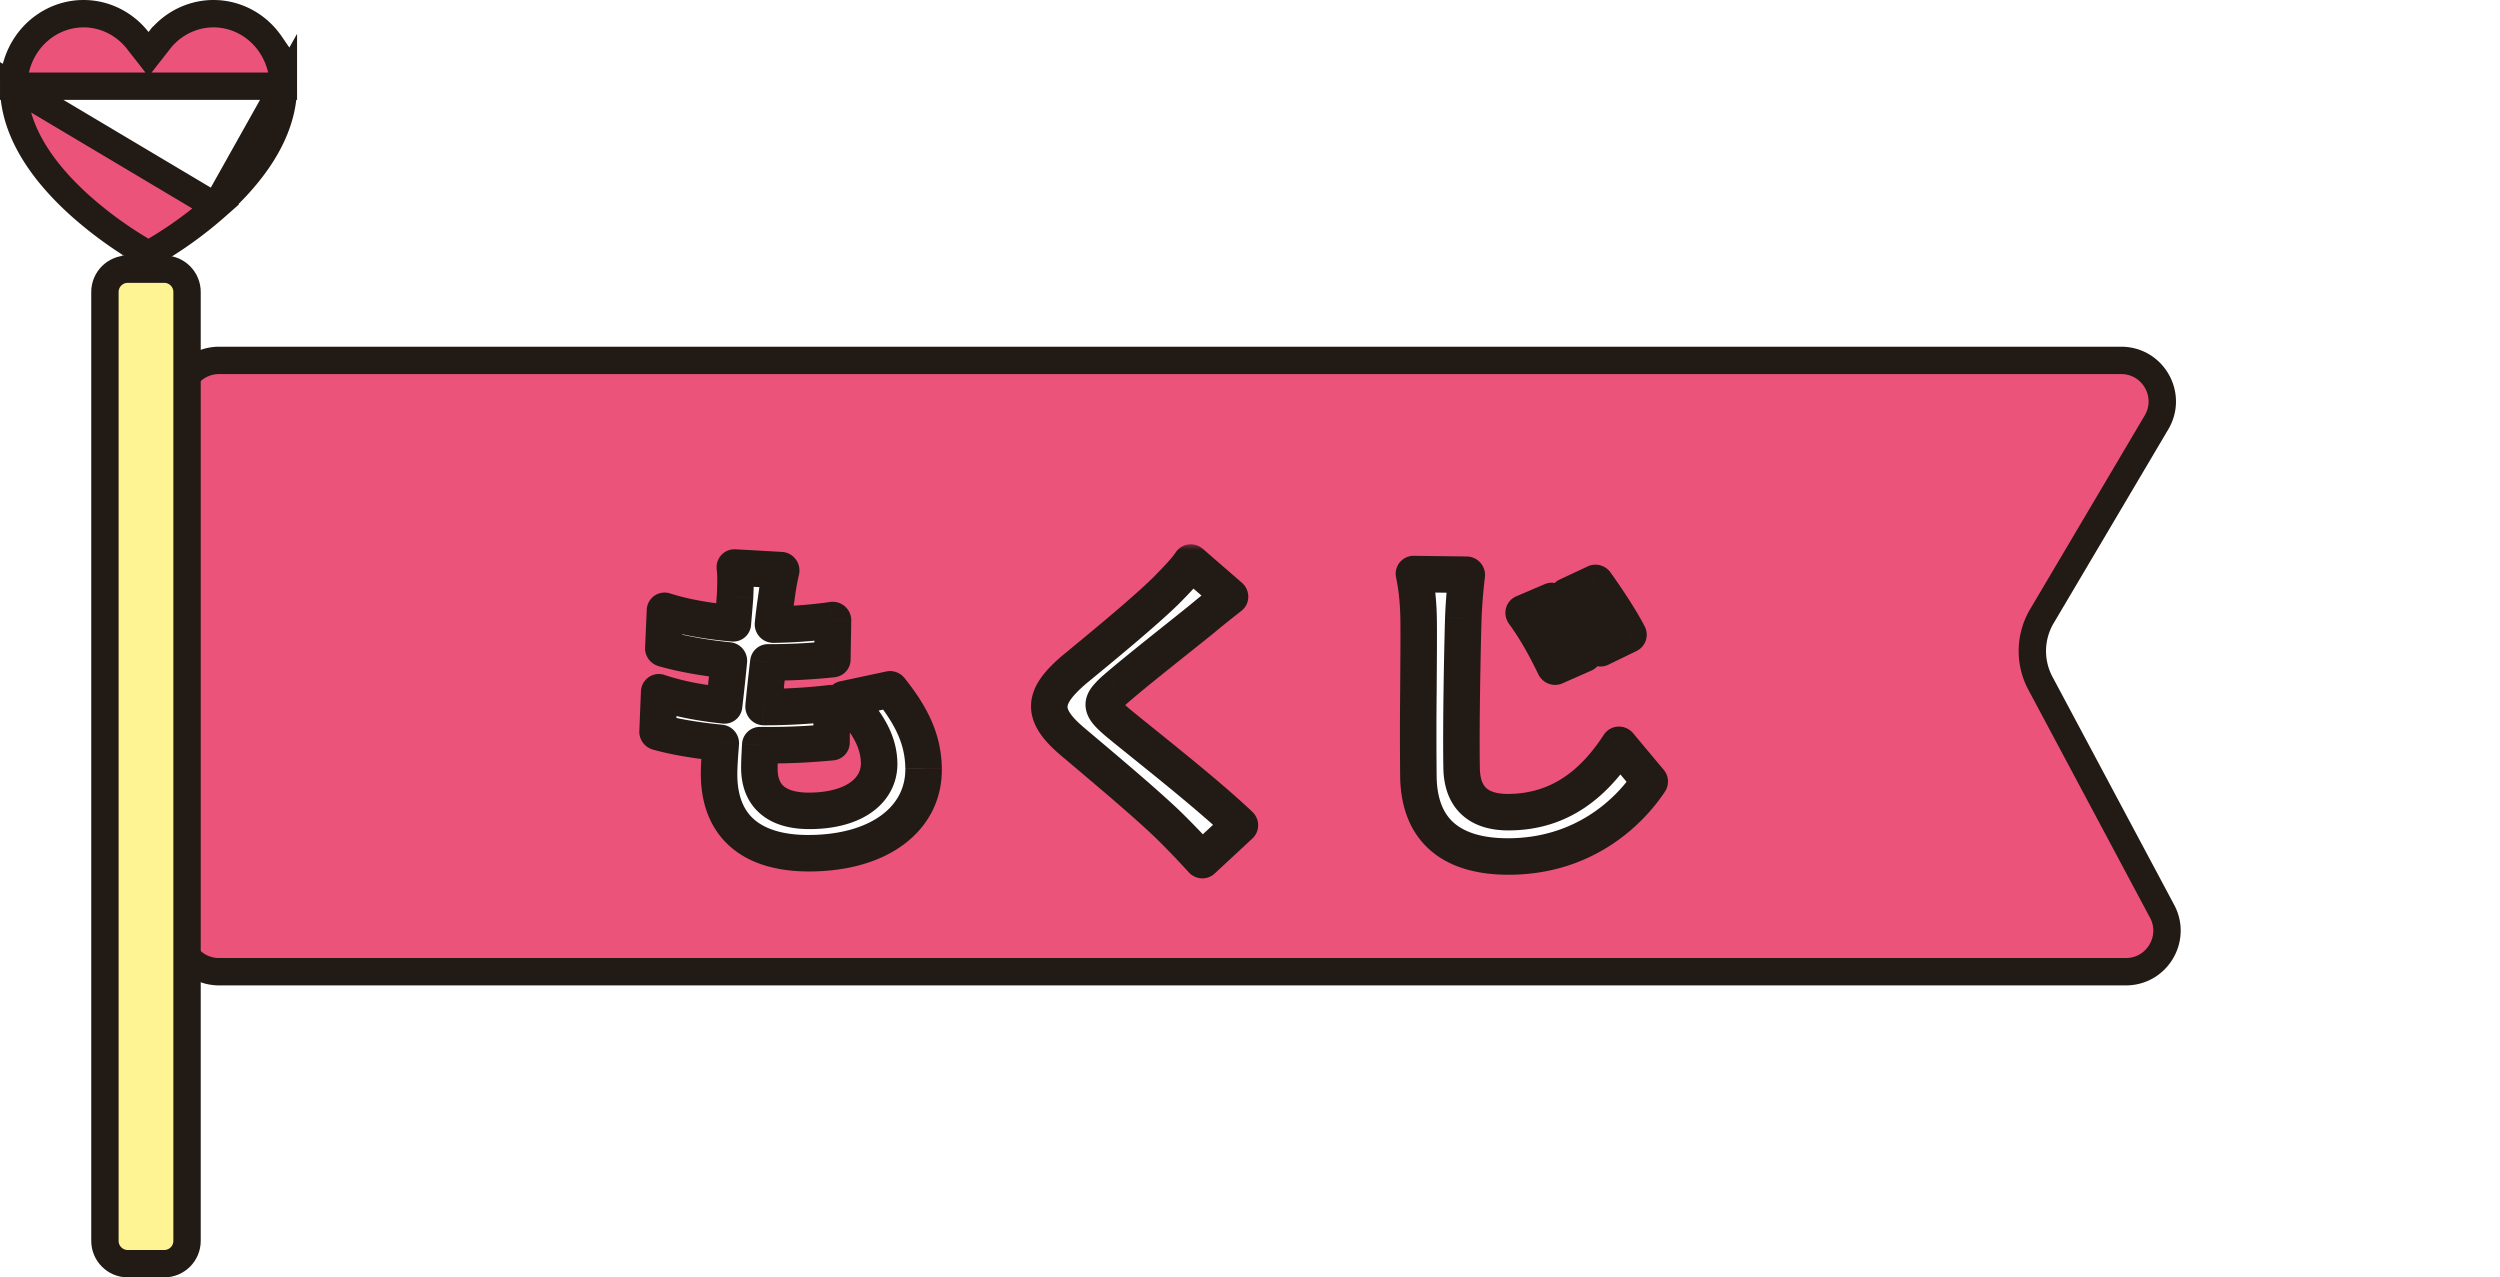
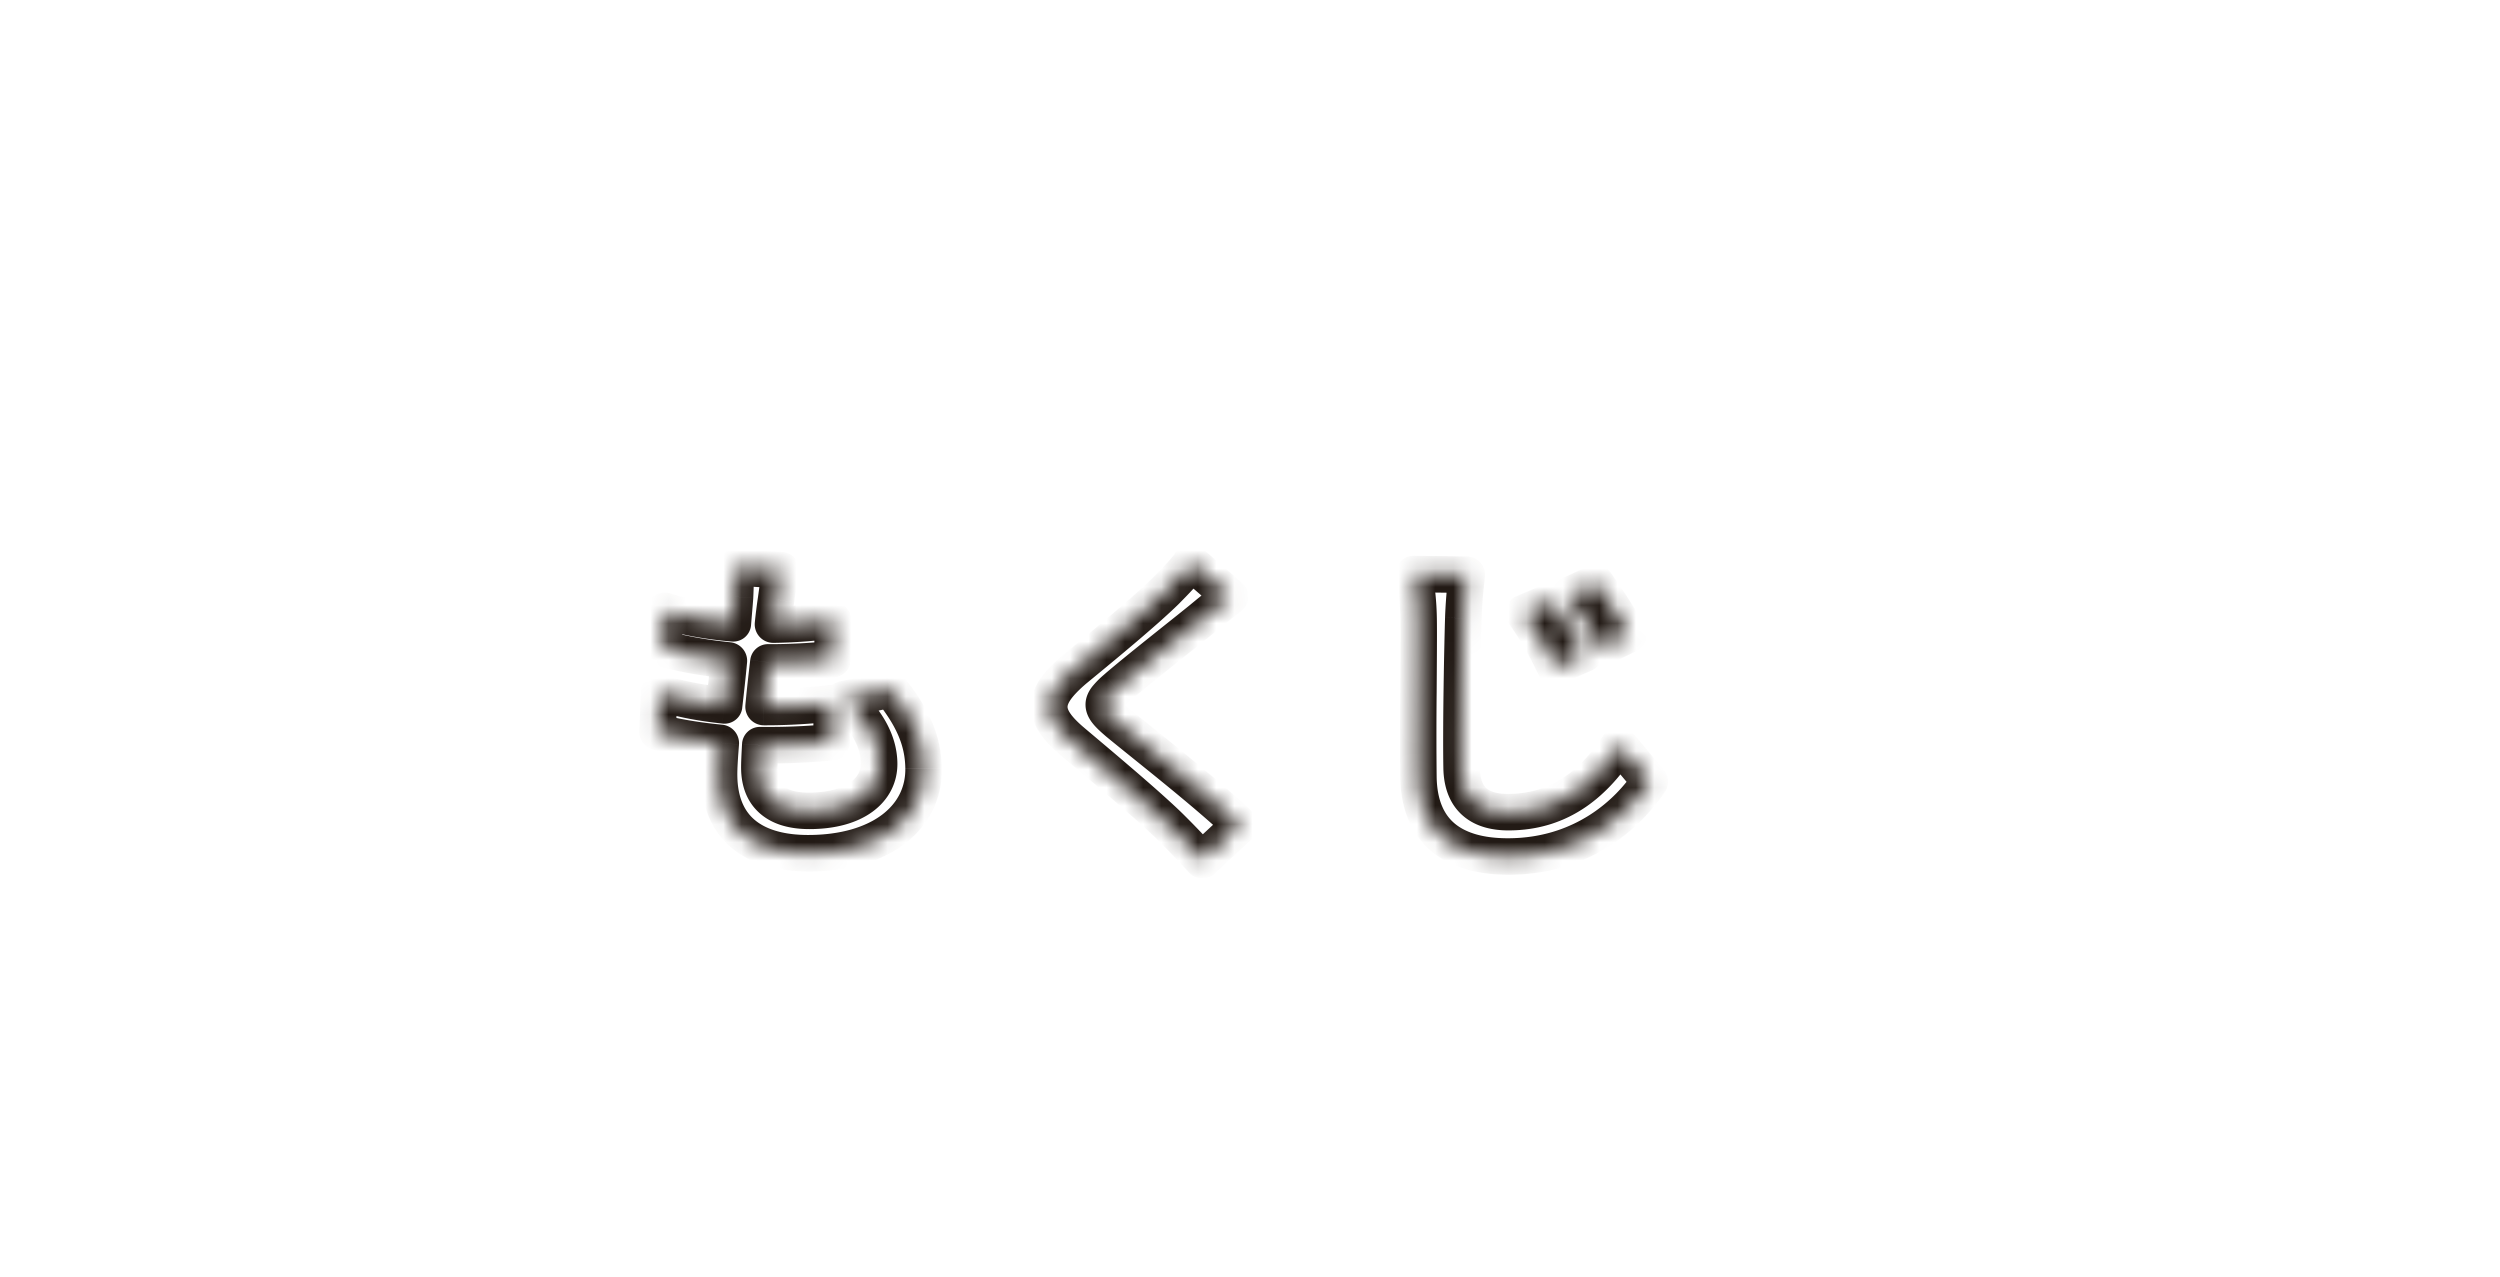
<svg xmlns="http://www.w3.org/2000/svg" width="137" height="70" fill="none">
-   <path d="M118.484 49.94c.8 1.5-.287 3.31-1.985 3.31H12A2.25 2.25 0 019.75 51V22A2.25 2.25 0 0112 19.75h104.241c1.742 0 2.823 1.895 1.937 3.395l-6.283 10.624a3.749 3.749 0 00-.08 3.675l6.669 12.497z" fill="#EB537B" stroke="#221A15" stroke-width="1.5" />
-   <path d="M7 14.75h2c.69 0 1.25.56 1.25 1.25v52c0 .69-.56 1.25-1.25 1.25H7c-.69 0-1.25-.56-1.25-1.25V16c0-.69.56-1.25 1.25-1.25z" fill="#FFF493" stroke="#221A15" stroke-width="1.5" />
-   <path d="M11.829 11.32c1.84-1.638 3.7-3.945 3.7-6.597l-3.7 6.597zm0 0a21.628 21.628 0 01-3.637 2.593l-.053.03-.02-.01-.001-.002-.06-.032-.235-.135A21.645 21.645 0 014.45 11.32C2.61 9.682.75 7.375.75 4.723l11.079 6.597zm2.99-8.9c.46.671.71 1.476.71 2.303H.75c0-.827.249-1.632.709-2.303A3.846 3.846 0 013.309.975 3.695 3.695 0 015.614.898c.758.221 1.435.68 1.935 1.319l.59.754.59-.754A3.82 3.82 0 0110.665.898a3.695 3.695 0 012.305.077c.743.27 1.39.774 1.85 1.445z" fill="#EB537B" stroke="#221A15" stroke-width="1.5" />
  <g filter="url(#filter0_d_11089_287167)">
    <mask id="a" maskUnits="userSpaceOnUse" x="32.142" y="27.66" width="58.329" height="18.997" fill="#000">
-       <path fill="#fff" d="M32.142 27.66h58.329v18.997H32.142z" />
      <path d="M40.812 29.242c-.151.648-.215 1.134-.279 1.601-.048.306-.112.792-.174 1.386a25.306 25.306 0 003.29-.252l-.035 2.142a32.35 32.35 0 01-3.507.18c-.094.792-.188 1.638-.264 2.448h.126c1.117 0 2.447-.072 3.615-.216l-.017 2.141c-1.007.09-2.05.162-3.183.162h-.72c-.027.54-.055.99-.05 1.314.026 1.494.958 2.286 2.722 2.286 2.52 0 3.868-1.152 3.842-2.628-.02-1.224-.707-2.375-1.914-3.491l2.529-.54c1.214 1.512 1.794 2.79 1.82 4.32.047 2.717-2.367 4.66-6.309 4.66-2.826 0-4.845-1.223-4.897-4.229-.008-.432.035-1.08.094-1.818-1.316-.126-2.507-.324-3.466-.594l.089-2.177c1.176.396 2.386.594 3.558.72.094-.81.187-1.656.263-2.466-1.244-.126-2.526-.342-3.593-.648l.09-2.07c1.05.342 2.404.576 3.72.684.044-.558.09-1.043.119-1.457.04-.846.033-1.206-.01-1.602l2.54.144zm24.595 1.44c-.551.431-1.137.9-1.545 1.241-1.154.936-3.498 2.772-4.686 3.798-.94.828-.919 1.026.068 1.872 1.37 1.133 4.837 3.833 6.703 5.615l-2.072 1.925a46.572 46.572 0 00-1.595-1.673c-1.118-1.134-3.803-3.384-5.465-4.788-1.827-1.53-1.7-2.483.075-3.995 1.402-1.152 3.833-3.15 5.019-4.32.513-.521 1.079-1.097 1.36-1.53l2.138 1.855zm17.644.252c.517.755 1.332 2.07 1.742 2.897l-1.59.702c-.56-1.152-1.043-2.016-1.707-2.934l1.555-.666zm2.395-.99c.535.738 1.385 2.015 1.795 2.825l-1.553.756c-.596-1.134-1.096-1.962-1.778-2.861l1.536-.72zm-7.064-.45a28.201 28.201 0 00-.193 2.393c-.056 1.944-.13 5.957-.092 8.207.032 1.818 1.14 2.412 2.544 2.412 2.97 0 4.812-1.728 6.092-3.69l1.673 1.998c-1.14 1.728-3.655 4.121-7.759 4.121-2.952 0-4.864-1.295-4.917-4.355-.042-2.412.038-7.145.011-8.693-.014-.864-.102-1.727-.258-2.43l2.899.037z" />
    </mask>
    <path d="M40.812 29.242c-.151.648-.215 1.134-.279 1.601-.048.306-.112.792-.174 1.386a25.306 25.306 0 003.29-.252l-.035 2.142a32.35 32.35 0 01-3.507.18c-.094.792-.188 1.638-.264 2.448h.126c1.117 0 2.447-.072 3.615-.216l-.017 2.141c-1.007.09-2.05.162-3.183.162h-.72c-.027.54-.055.99-.05 1.314.026 1.494.958 2.286 2.722 2.286 2.52 0 3.868-1.152 3.842-2.628-.02-1.224-.707-2.375-1.914-3.491l2.529-.54c1.214 1.512 1.794 2.79 1.82 4.32.047 2.717-2.367 4.66-6.309 4.66-2.826 0-4.845-1.223-4.897-4.229-.008-.432.035-1.08.094-1.818-1.316-.126-2.507-.324-3.466-.594l.089-2.177c1.176.396 2.386.594 3.558.72.094-.81.187-1.656.263-2.466-1.244-.126-2.526-.342-3.593-.648l.09-2.07c1.05.342 2.404.576 3.72.684.044-.558.09-1.043.119-1.457.04-.846.033-1.206-.01-1.602l2.54.144zm24.595 1.44c-.551.431-1.137.9-1.545 1.241-1.154.936-3.498 2.772-4.686 3.798-.94.828-.919 1.026.068 1.872 1.37 1.133 4.837 3.833 6.703 5.615l-2.072 1.925a46.572 46.572 0 00-1.595-1.673c-1.118-1.134-3.803-3.384-5.465-4.788-1.827-1.53-1.7-2.483.075-3.995 1.402-1.152 3.833-3.15 5.019-4.32.513-.521 1.079-1.097 1.36-1.53l2.138 1.855zm17.644.252c.517.755 1.332 2.07 1.742 2.897l-1.59.702c-.56-1.152-1.043-2.016-1.707-2.934l1.555-.666zm2.395-.99c.535.738 1.385 2.015 1.795 2.825l-1.553.756c-.596-1.134-1.096-1.962-1.778-2.861l1.536-.72zm-7.064-.45a28.201 28.201 0 00-.193 2.393c-.056 1.944-.13 5.957-.092 8.207.032 1.818 1.14 2.412 2.544 2.412 2.97 0 4.812-1.728 6.092-3.69l1.673 1.998c-1.14 1.728-3.655 4.121-7.759 4.121-2.952 0-4.864-1.295-4.917-4.355-.042-2.412.038-7.145.011-8.693-.014-.864-.102-1.727-.258-2.43l2.899.037z" fill="#fff" />
    <path d="M40.812 29.242l.974.242a1.02 1.02 0 00-.935-1.24l-.04.998zm-.279 1.601l.988.174.003-.021-.99-.152zm-.174 1.386l-.995-.12a1.018 1.018 0 001.026 1.12l-.03-1zm3.29-.252l1 .034a1.018 1.018 0 00-1.164-1.023l.164.99zm-.035 2.142l.117.995a.979.979 0 00.883-.961l-1-.034zm-3.507.18l-.017-1a.98.98 0 00-.976.865l.993.135zm-.264 2.448l-.995-.11a1.019 1.019 0 001.013 1.11l-.017-1zm3.74-.216l1 .025a1.018 1.018 0 00-1.139-1.018l.14.993zm-.016 2.141l.106.996a.979.979 0 00.894-.97l-1-.026zm-3.903.162l-.018-1a.979.979 0 00-.981.934l.999.066zm4.6-2.52l-.225-.977a.977.977 0 00-.743.709c-.094.358.02.743.296.997l.672-.728zm2.529-.54l.775-.617c-.24-.3-.629-.44-1-.36l.225.978zM37.5 38.709l.997.097a1.02 1.02 0 00-.919-1.092l-.078.995zm-3.466-.594l-1-.057c-.018.468.291.892.745 1.02l.255-.963zm.089-2.177l.304-.947a.98.98 0 00-1.303.89l.998.057zm3.558.72l-.09.994a.98.98 0 001.084-.862l-.994-.132zm.263-2.466l.996.11a1.02 1.02 0 00-.912-1.105l-.084.995zm-3.593-.648l-1-.06c-.02.467.288.891.74 1.02l.26-.96zm.09-2.07l.295-.95a.98.98 0 00-1.294.89l1 .06zm3.72.684l-.065.997a.98.98 0 001.062-.9l-.997-.097zm.119-1.457l.998.086.001-.023-1-.063zm-.01-1.602l.04-.998a.984.984 0 00-.77.303.985.985 0 00-.264.785l.994-.09zM39.836 29c-.162.698-.23 1.226-.295 1.693l1.982.304c.064-.47.123-.914.262-1.512L39.837 29zm-.291 1.67a28.63 28.63 0 00-.181 1.44l1.99.24c.06-.582.121-1.049.166-1.332l-1.975-.347zm.845 2.56c1.34-.018 2.534-.13 3.422-.263l-.328-1.978a24.3 24.3 0 01-3.157.242l.063 2zm2.258-1.285l-.035 2.141 2 .068.035-2.142-2-.067zm.848 1.18a31.375 31.375 0 01-3.407.175l.034 2c1.481 0 2.504-.075 3.607-.185l-.234-1.99zm-4.383 1.04c-.095.797-.19 1.652-.266 2.472l1.991.221c.075-.8.168-1.636.261-2.423l-1.986-.27zm.747 3.582h.127l-.034-2h-.125l.034 2zm.126 0c1.152 0 2.524-.074 3.736-.223l-.279-1.985a30.095 30.095 0 01-3.492.209l.035 2zm2.597-1.24l-.017 2.141 2 .05.017-2.141-2-.05zm.877 1.17a34.18 34.18 0 01-3.095.158l.035 2c1.176 0 2.252-.075 3.272-.166l-.212-1.992zm-3.095.158h-.72l.035 2h.72l-.034-2zm-1.701.934c-.026.51-.057 1.012-.05 1.38h2c-.006-.28.02-.677.048-1.247l-1.998-.133zm-.05 1.38c.016.96.334 1.842 1.072 2.463.709.598 1.654.823 2.666.823l-.034-2c-.752 0-1.155-.171-1.359-.343-.176-.148-.336-.408-.346-.943h-2zm3.738 3.286c1.4 0 2.591-.319 3.457-.949.889-.647 1.387-1.598 1.368-2.679h-2c.007.395-.155.758-.564 1.056-.432.314-1.175.572-2.295.572l.034 2zm4.825-3.628c-.027-1.615-.935-3.012-2.242-4.22l-1.344 1.457c1.108 1.025 1.572 1.931 1.586 2.763h2zm-2.689-2.513l2.529-.54-.45-1.956-2.529.54.45 1.956zm1.528-.9c1.128 1.404 1.575 2.47 1.596 3.701h2c-.031-1.828-.745-3.318-2.045-4.937l-1.55 1.236zm1.596 3.701c.018 1.026-.416 1.902-1.27 2.549-.877.664-2.239 1.113-4.056 1.113l.034 2c2.125 0 3.942-.523 5.246-1.511 1.326-1.004 2.076-2.46 2.046-4.15h-2zm-5.326 3.662c-1.29 0-2.244-.283-2.86-.77-.578-.454-.998-1.197-1.02-2.46h-2c.03 1.743.646 3.115 1.797 4.023 1.113.877 2.582 1.206 4.117 1.206l-.034-2zm-3.88-3.23c-.007-.375.032-.975.091-1.72l-1.993-.195c-.06.73-.107 1.426-.098 1.915h2zm-.827-2.813c-1.281-.123-2.408-.313-3.29-.56l-.51 1.924c1.036.291 2.292.497 3.643.627l.157-1.99zm-2.545.46l.088-2.178-1.999-.116-.088 2.178 1.998.115zm-1.216-1.29c1.276.43 2.567.638 3.773.768l.18-1.988c-1.138-.123-2.266-.31-3.344-.673l-.609 1.894zm4.856-.094c.095-.813.19-1.667.266-2.488l-1.992-.22c-.075.8-.167 1.637-.26 2.444l1.986.264zm-.646-3.593c-1.206-.122-2.425-.33-3.417-.614l-.52 1.922c1.143.328 2.487.552 3.77.682l.167-1.99zm-2.678.408l.09-2.07-1.998-.121-.09 2.07 1.998.12zm-1.204-1.18c1.148.373 2.585.618 3.95.73l.13-1.993c-1.267-.104-2.538-.328-3.49-.638l-.59 1.9zm5.012-.17c.043-.535.09-1.05.12-1.468l-1.996-.173c-.029.41-.072.867-.118 1.448l1.994.193zm.121-1.49c.04-.863.037-1.284-.014-1.757l-1.99.181c.035.32.044.619.006 1.448l1.998.127zm-1.048-.668l2.54.144.079-1.996-2.54-.145-.08 1.997zm27.175.586l.625.79a.98.98 0 00.375-.759 1.018 1.018 0 00-.353-.782l-.647.75zm-1.545 1.241l.638.781.012-.01-.65-.77zm-4.686 3.798l-.661-.762-.008.007.669.755zm.068 1.872l-.643.754.013.011.63-.765zm6.703 5.615l.688.738a.982.982 0 00.312-.724c0-.275-.115-.54-.316-.732l-.684.718zm-2.072 1.925l-.73.67c.181.198.433.316.7.33a.984.984 0 00.717-.262l-.687-.738zM62.28 43.46l-.707.695a.623.623 0 00.012.012l.695-.707zm-5.465-4.788l.638-.759-.004-.002-.634.761zm.075-3.995l-.643-.777a.504.504 0 00-.014.011l.657.766zm5.019-4.32l.709.718a.53.53 0 00.01-.01l-.719-.707zm1.36-1.53l.647-.75c-.22-.19-.51-.278-.795-.24a.978.978 0 00-.694.436l.842.555zm1.512 1.064c-.553.434-1.149.91-1.57 1.262l1.301 1.541c.396-.332.972-.792 1.52-1.222l-1.251-1.581zm-1.557 1.252c-1.125.912-3.507 2.778-4.71 3.816l1.323 1.523c1.174-1.014 3.48-2.819 4.663-3.778l-1.276-1.561zm-4.717 3.823a5.058 5.058 0 00-.65.657c-.18.233-.389.588-.369 1.053.02.454.25.797.435 1.018.186.222.431.442.678.653l1.287-1.509a8.342 8.342 0 01-.288-.256 1.97 1.97 0 01-.153-.157c-.067-.08.031.003.04.199.009.206-.09.304-.04.24a1.55 1.55 0 01.13-.142 6.59 6.59 0 01.267-.246l-1.337-1.51zm.107 3.392c1.42 1.176 4.817 3.818 6.65 5.567l1.367-1.435c-1.9-1.814-5.438-4.571-6.757-5.663l-1.26 1.531zm6.646 4.112l-2.073 1.926 1.375 1.475 2.073-1.925-1.375-1.476zm-.655 1.993a47.526 47.526 0 00-1.63-1.71l-1.39 1.414a46.106 46.106 0 011.56 1.637l1.46-1.34zm-1.619-1.699c-1.16-1.177-3.897-3.47-5.533-4.85l-1.276 1.517c1.689 1.426 4.321 3.634 5.396 4.724l1.413-1.39zm-5.537-4.854c-.896-.75-.952-1.085-.947-1.184.006-.15.148-.52 1.044-1.283l-1.313-1.532c-.877.748-1.686 1.612-1.73 2.699-.047 1.139.747 2.045 1.677 2.824l1.27-1.523zm.084-2.456c1.384-1.138 3.86-3.17 5.085-4.379L61.2 29.64c-1.146 1.13-3.534 3.094-4.953 4.26l1.286 1.554zm5.095-4.39c.481-.489 1.135-1.147 1.482-1.682l-1.683-1.109c-.214.33-.692.823-1.237 1.378l1.438 1.414zm-.007-1.486l2.138 1.854 1.295-1.5-2.138-1.855-1.295 1.501zm20.43 1.355l.822-.554c-.273-.4-.79-.554-1.23-.366l.408.92zm1.742 2.898l.417.916a.976.976 0 00.526-.568c.09-.254.073-.535-.048-.78l-.895.432zm-1.59.702l-.898.424c.239.491.822.71 1.315.492l-.417-.916zm-1.707-2.934l-.407-.92a.977.977 0 00-.56.647c-.077.29-.018.603.16.85l.808-.577zm3.95-1.655l.806-.578a1.011 1.011 0 00-1.244-.329l.438.907zm1.795 2.825l.45.9a.976.976 0 00.5-.573 1.003 1.003 0 00-.06-.766l-.89.44zm-1.553.756l-.884.453c.255.485.848.684 1.334.447l-.45-.9zm-1.778-2.861l-.437-.907a.976.976 0 00-.536.66c-.07.291-.003.6.18.841l.793-.594zm-5.528-1.17l.992.141a1.019 1.019 0 00-.997-1.141l.005 1zm-.193 2.393l-1-.05v.004l1 .046zm8.544 6.93l.763-.635a1.018 1.018 0 00-.828-.364.98.98 0 00-.775.442l.84.556zm1.673 1.997l.838.56a1.002 1.002 0 00-.076-1.194l-.762.634zM75.483 29.458l-.005-1a.982.982 0 00-.97 1.2l.975-.2zm6.745 2.03c.504.736 1.29 2.006 1.67 2.775l1.79-.863c-.44-.888-1.284-2.245-1.815-3.021l-1.645 1.11zm2.148 1.427l-1.59.702.834 1.832 1.59-.702-.834-1.832zM84.1 34.11c-.575-1.184-1.087-2.104-1.798-3.086l-1.614 1.153c.618.853 1.071 1.66 1.616 2.781l1.796-.848zm-2.197-1.59l1.554-.665-.814-1.84-1.555.665.815 1.84zm2.735-1.998c.526.726 1.338 1.951 1.71 2.687l1.782-.878c-.447-.883-1.335-2.214-1.879-2.964l-1.613 1.155zm2.151 1.348l-1.553.756.901 1.8 1.553-.755-.9-1.801zm-.219 1.203c-.612-1.166-1.142-2.046-1.867-3.003l-1.587 1.19c.637.841 1.109 1.618 1.687 2.719l1.767-.906zm-2.223-1.502l1.535-.72-.875-1.813-1.535.72.875 1.813zm-6.958-2.218a29.179 29.179 0 00-.2 2.485l2 .1a27.14 27.14 0 01.184-2.302l-1.984-.283zm-.2 2.49c-.057 1.946-.132 5.978-.093 8.252h2c-.038-2.226.036-6.22.092-8.16l-2-.093zm-.093 8.252c.02 1.118.382 2.04 1.13 2.655.713.587 1.612.757 2.431.757l-.034-2c-.585 0-.942-.127-1.142-.292-.165-.136-.373-.42-.385-1.12h-2zm3.561 3.412c3.445 0 5.548-2.037 6.916-4.133l-1.681-1.113c-1.192 1.827-2.774 3.246-5.27 3.246l.035 2zm5.313-4.056l1.672 1.998 1.525-1.268-1.672-1.998-1.525 1.268zm1.597.803c-1.022 1.55-3.268 3.683-6.938 3.683l.035 2c4.537 0 7.321-2.656 8.579-4.561l-1.676-1.121zm-6.938 3.683c-1.351 0-2.298-.3-2.899-.797-.568-.47-.978-1.245-1.001-2.559h-2c.03 1.745.602 3.148 1.742 4.09 1.107.917 2.591 1.265 4.193 1.265l-.035-2zm-3.9-3.356a223.06 223.06 0 010-4.646c.011-1.668.025-3.257.011-4.047h-2c.014.758 0 2.31-.011 3.999a224.907 224.907 0 000 4.694h2zm.011-8.693c-.015-.911-.107-1.845-.281-2.63l-1.953.402c.138.618.22 1.412.234 2.228h2zm-1.253-1.43l2.899.037-.01-2-2.898-.036.01 2z" fill="#221A15" mask="url(#a)" />
  </g>
  <defs>
    <filter id="filter0_d_11089_287167" x="33.035" y="27.828" width="58.371" height="20.305" filterUnits="userSpaceOnUse" color-interpolation-filters="sRGB">
      <feFlood flood-opacity="0" result="BackgroundImageFix" />
      <feColorMatrix in="SourceAlpha" values="0 0 0 0 0 0 0 0 0 0 0 0 0 0 0 0 0 0 127 0" result="hardAlpha" />
      <feOffset dx="2" dy="2" />
      <feComposite in2="hardAlpha" operator="out" />
      <feColorMatrix values="0 0 0 0 0.922 0 0 0 0 0.325 0 0 0 0 0.482 0 0 0 1 0" />
      <feBlend in2="BackgroundImageFix" result="effect1_dropShadow_11089_287167" />
      <feBlend in="SourceGraphic" in2="effect1_dropShadow_11089_287167" result="shape" />
    </filter>
  </defs>
</svg>